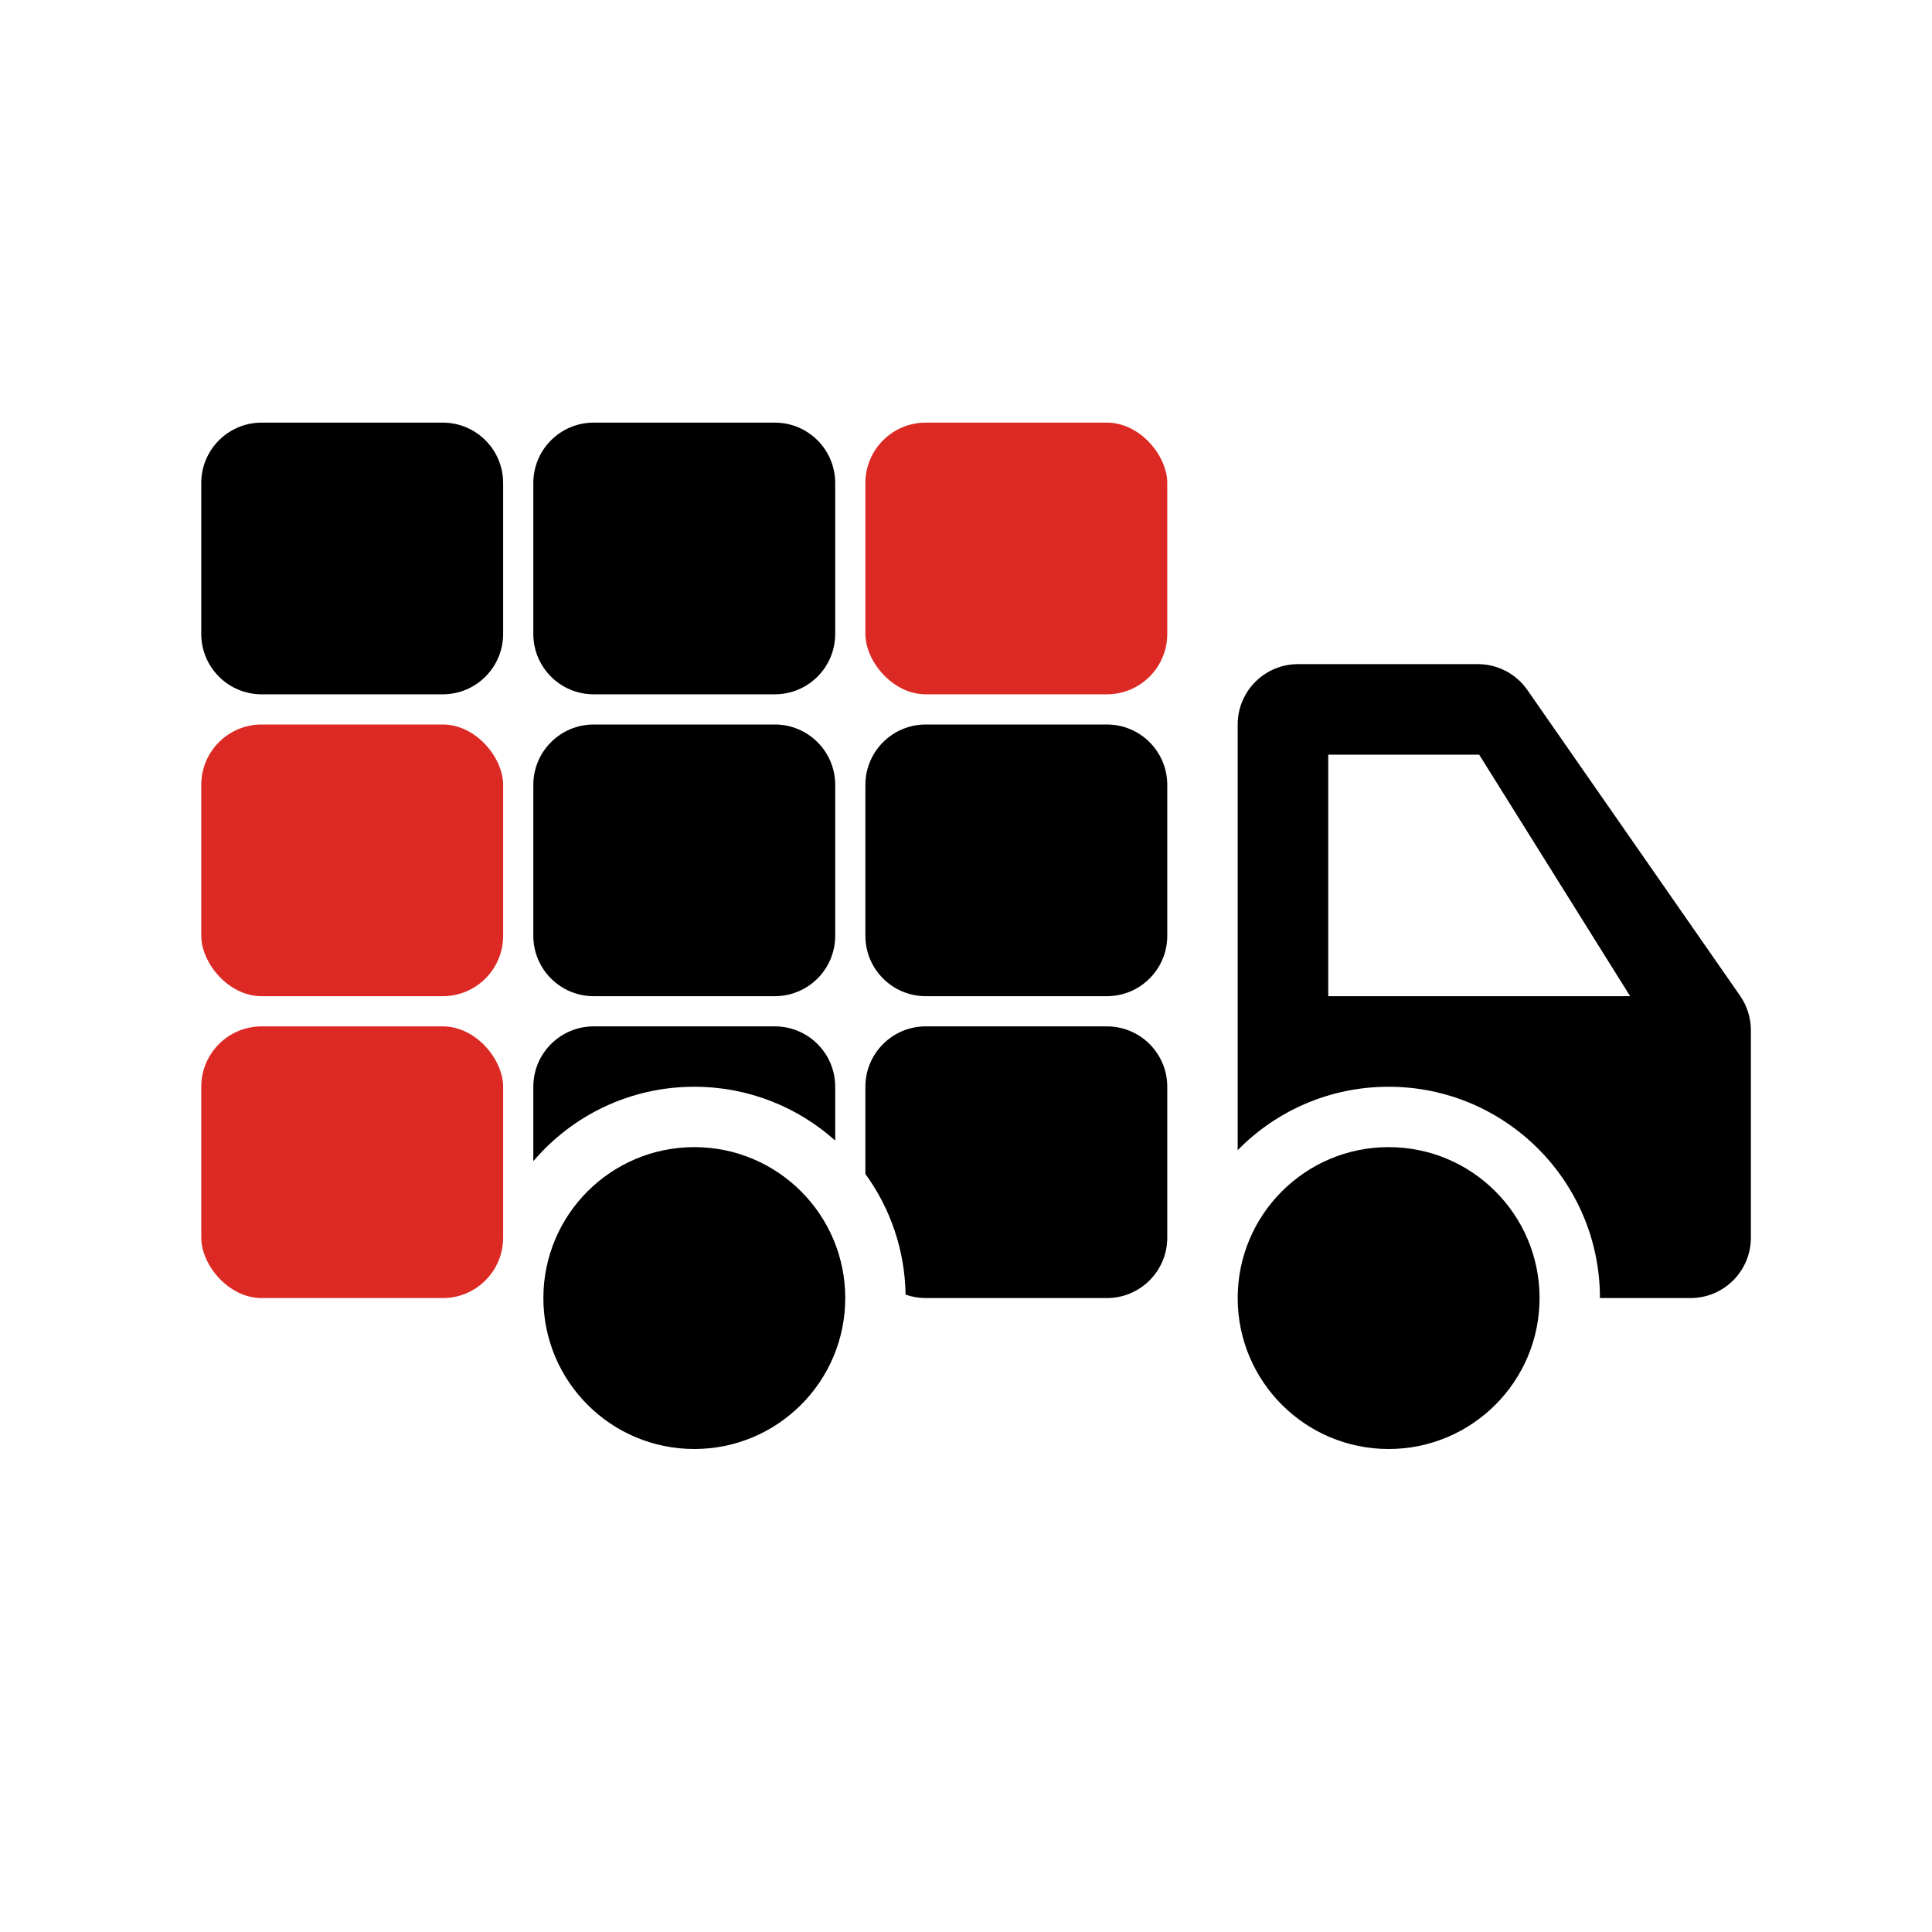
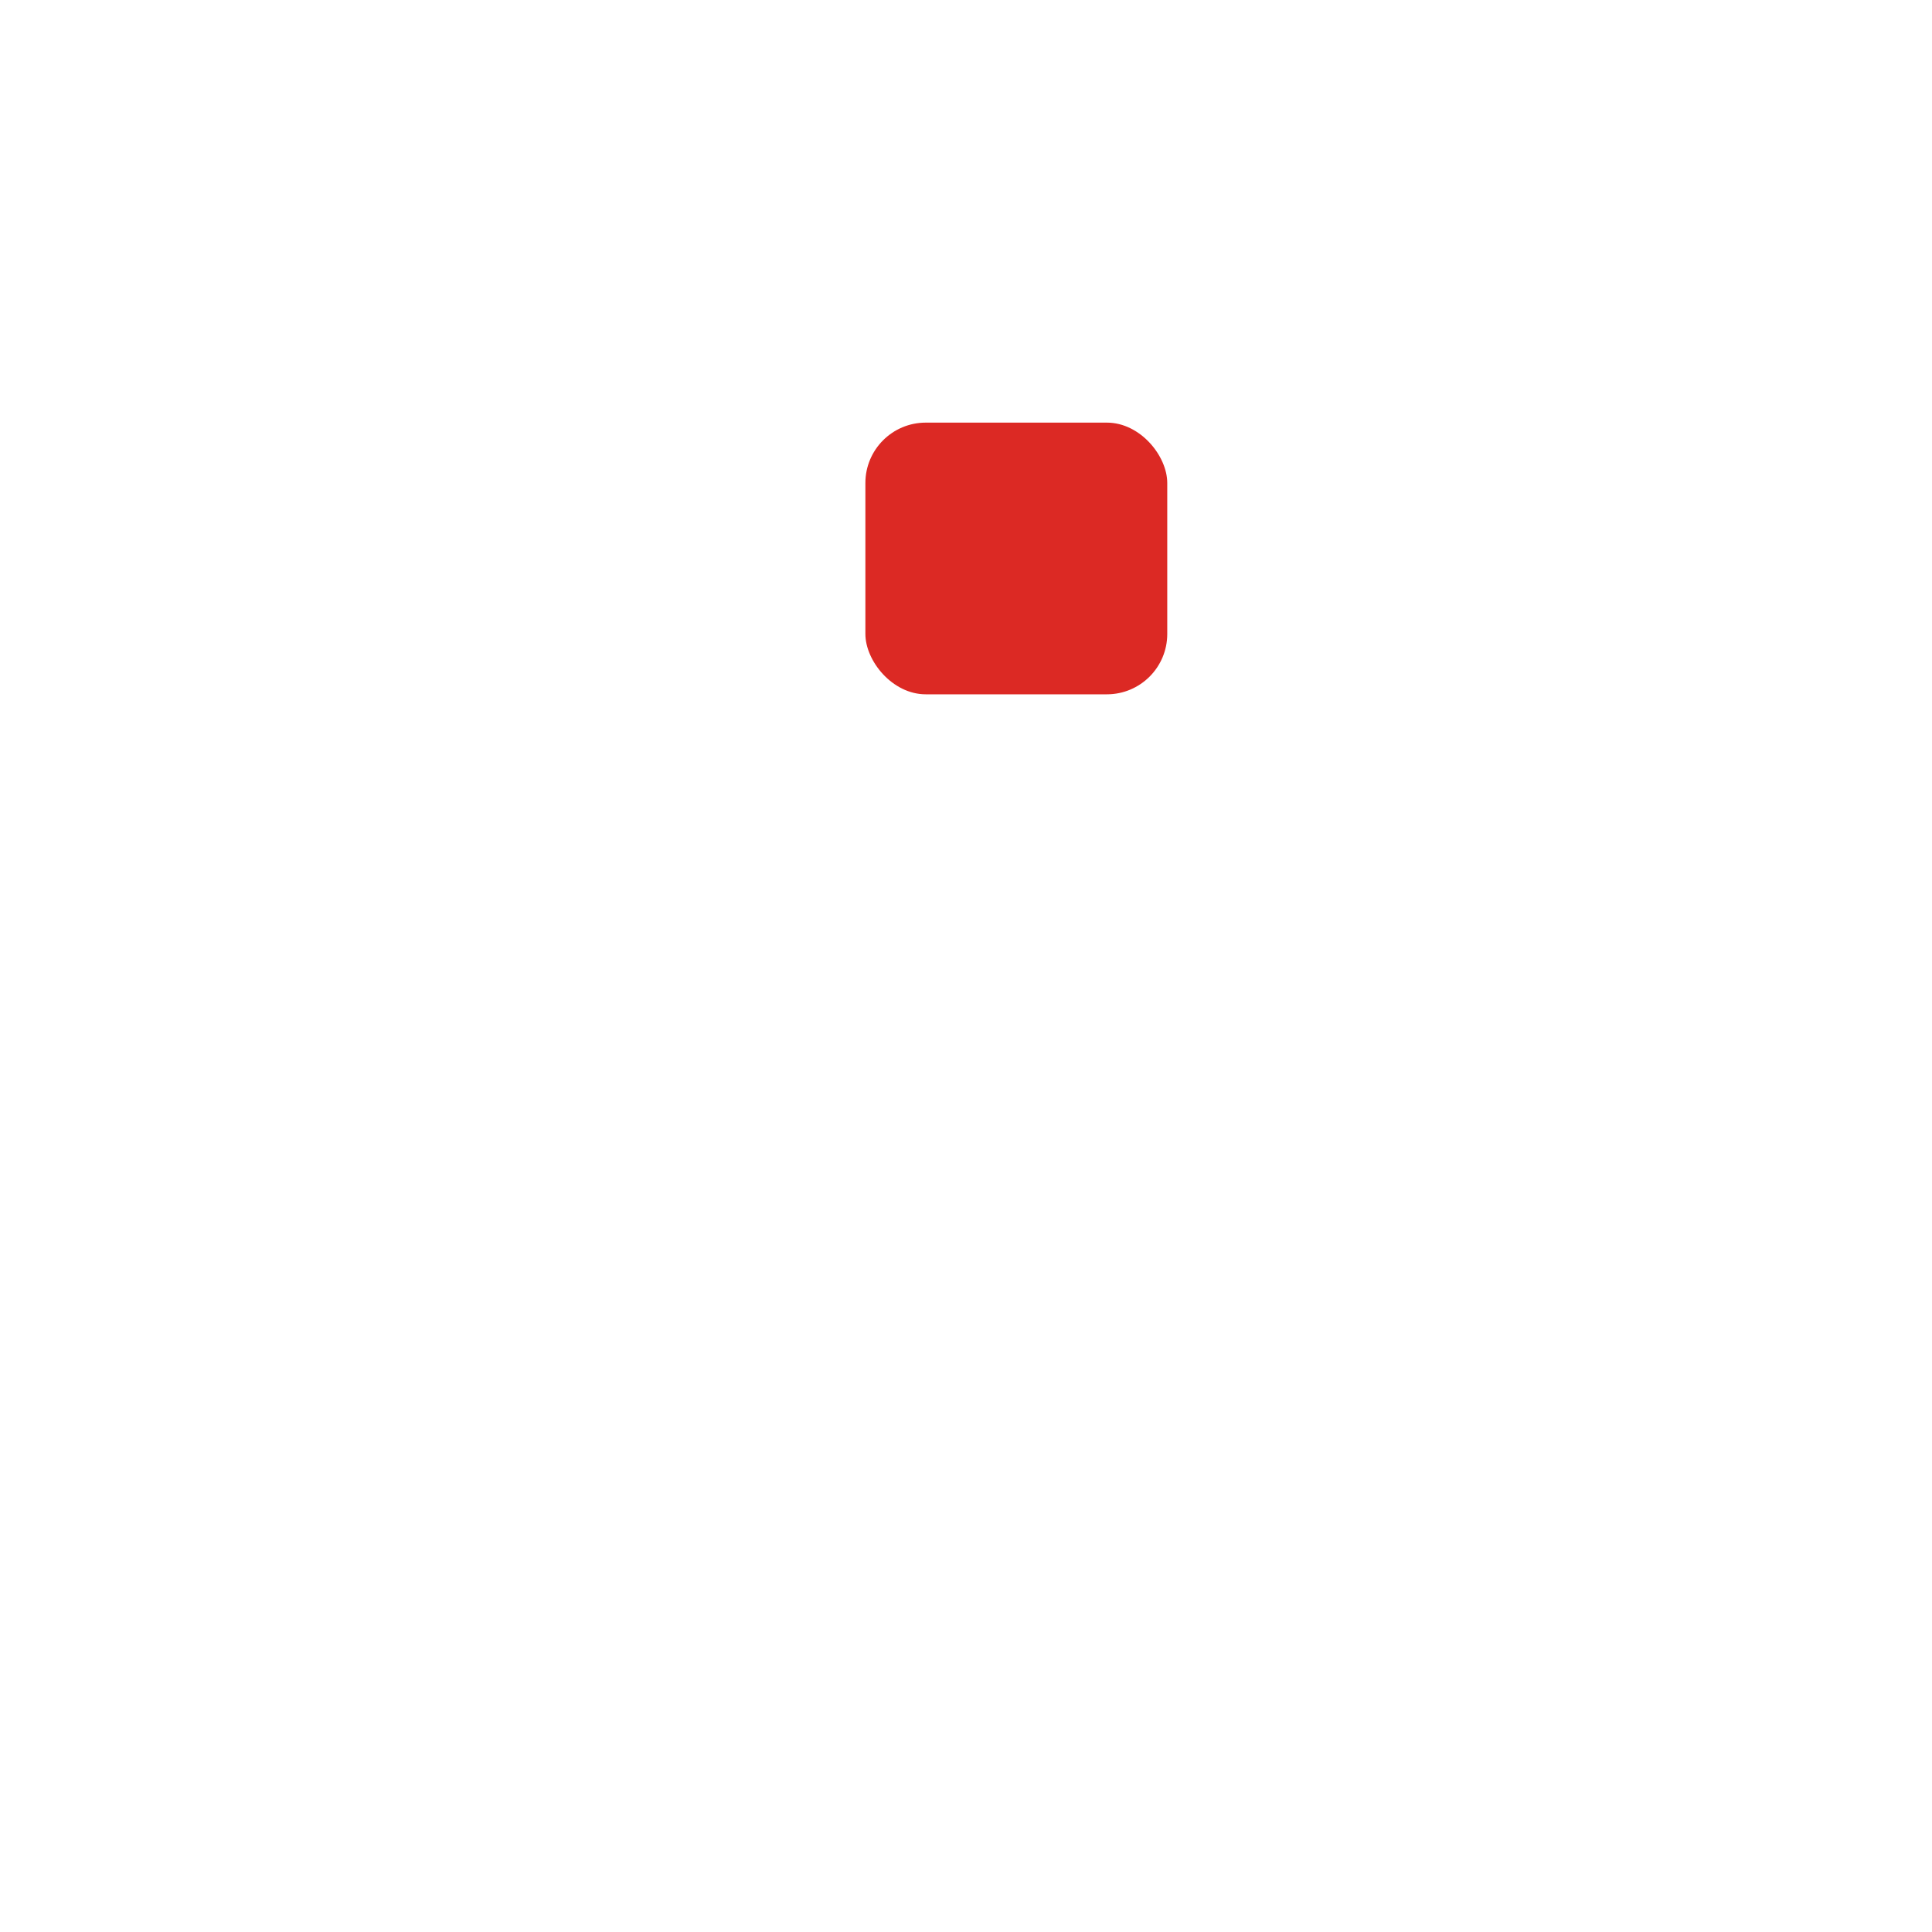
<svg xmlns="http://www.w3.org/2000/svg" width="64" height="64" viewBox="0 0 64 64" fill="none">
  <g id="truck-track">
-     <circle id="Ellipse 2" cx="46" cy="43" r="5" fill="black" />
-     <path id="Subtract" fill-rule="evenodd" clip-rule="evenodd" d="M6.667 16C6.667 14.895 7.562 14 8.667 14H14.667C15.771 14 16.667 14.895 16.667 16V21C16.667 22.105 15.771 23 14.667 23H8.667C7.562 23 6.667 22.105 6.667 21V16ZM19.667 14C18.562 14 17.667 14.895 17.667 16V21C17.667 22.105 18.562 23 19.667 23H25.667C26.771 23 27.667 22.105 27.667 21V16C27.667 14.895 26.771 14 25.667 14H19.667ZM28.667 26C28.667 24.895 29.562 24 30.667 24H36.667C37.771 24 38.667 24.895 38.667 26V31C38.667 32.105 37.771 33 36.667 33H30.667C29.562 33 28.667 32.105 28.667 31V26ZM28.667 36C28.667 34.895 29.562 34 30.667 34H36.667C37.771 34 38.667 34.895 38.667 36V41C38.667 42.105 37.771 43 36.667 43H30.667C30.433 43 30.208 42.96 29.999 42.886C29.975 41.394 29.485 40.015 28.667 38.889V36ZM23 36C24.793 36 26.428 36.674 27.667 37.782V36C27.667 34.895 26.771 34 25.667 34H19.667C18.562 34 17.667 34.895 17.667 36V38.466C18.951 36.957 20.863 36 23 36ZM19.667 24C18.562 24 17.667 24.895 17.667 26V31C17.667 32.105 18.562 33 19.667 33H25.667C26.771 33 27.667 32.105 27.667 31V26C27.667 24.895 26.771 24 25.667 24H19.667ZM41 24C41 22.895 41.895 22 43 22H48.955C49.61 22 50.223 22.32 50.597 22.858L57.642 32.985C57.875 33.32 58 33.719 58 34.127V41C58 42.105 57.105 43 56 43H53C53 39.134 49.866 36 46 36C44.041 36 42.27 36.804 41 38.101V24ZM49 25H44V33H54L49 25Z" fill="black" />
    <rect id="Rectangle 4" x="28.667" y="14" width="10" height="9" rx="2" fill="#DC2924" />
-     <rect id="Rectangle 7" x="6.667" y="24" width="10" height="9" rx="2" fill="#DC2924" />
-     <rect id="Rectangle 8" x="6.667" y="34" width="10" height="9" rx="2" fill="#DC2924" />
-     <circle id="Ellipse 3" cx="23" cy="43" r="5" fill="black" />
  </g>
</svg>